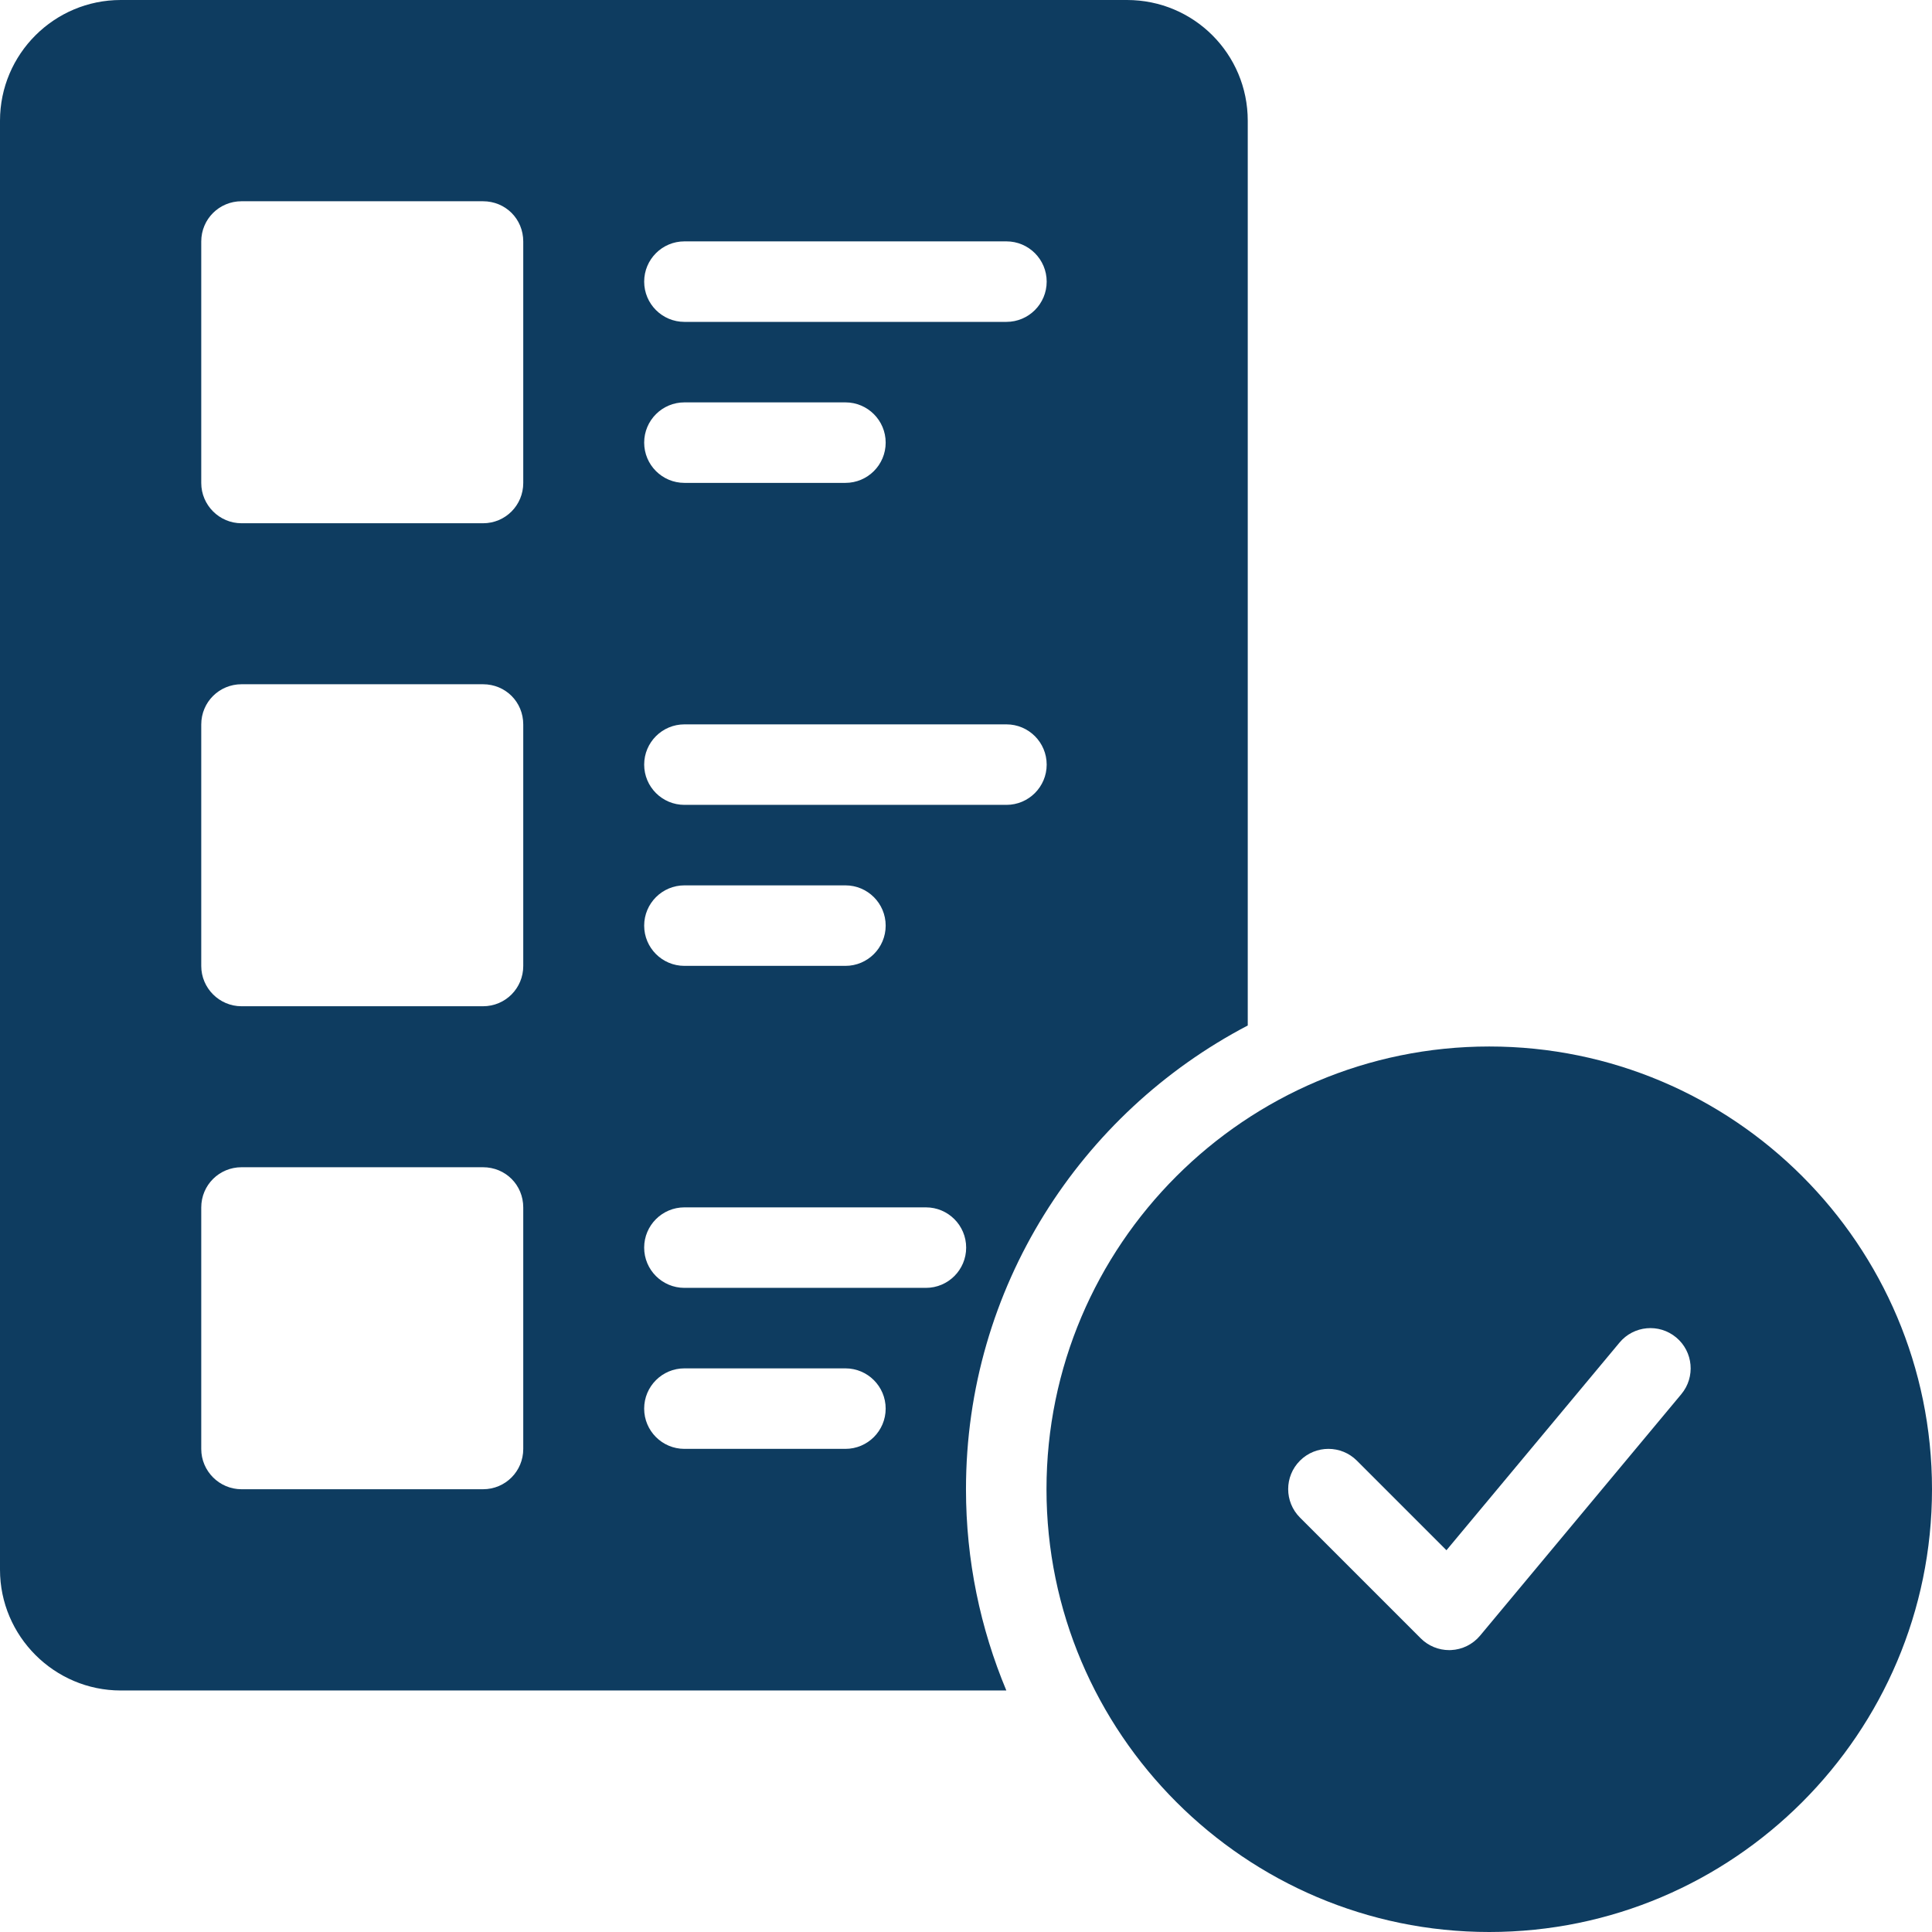
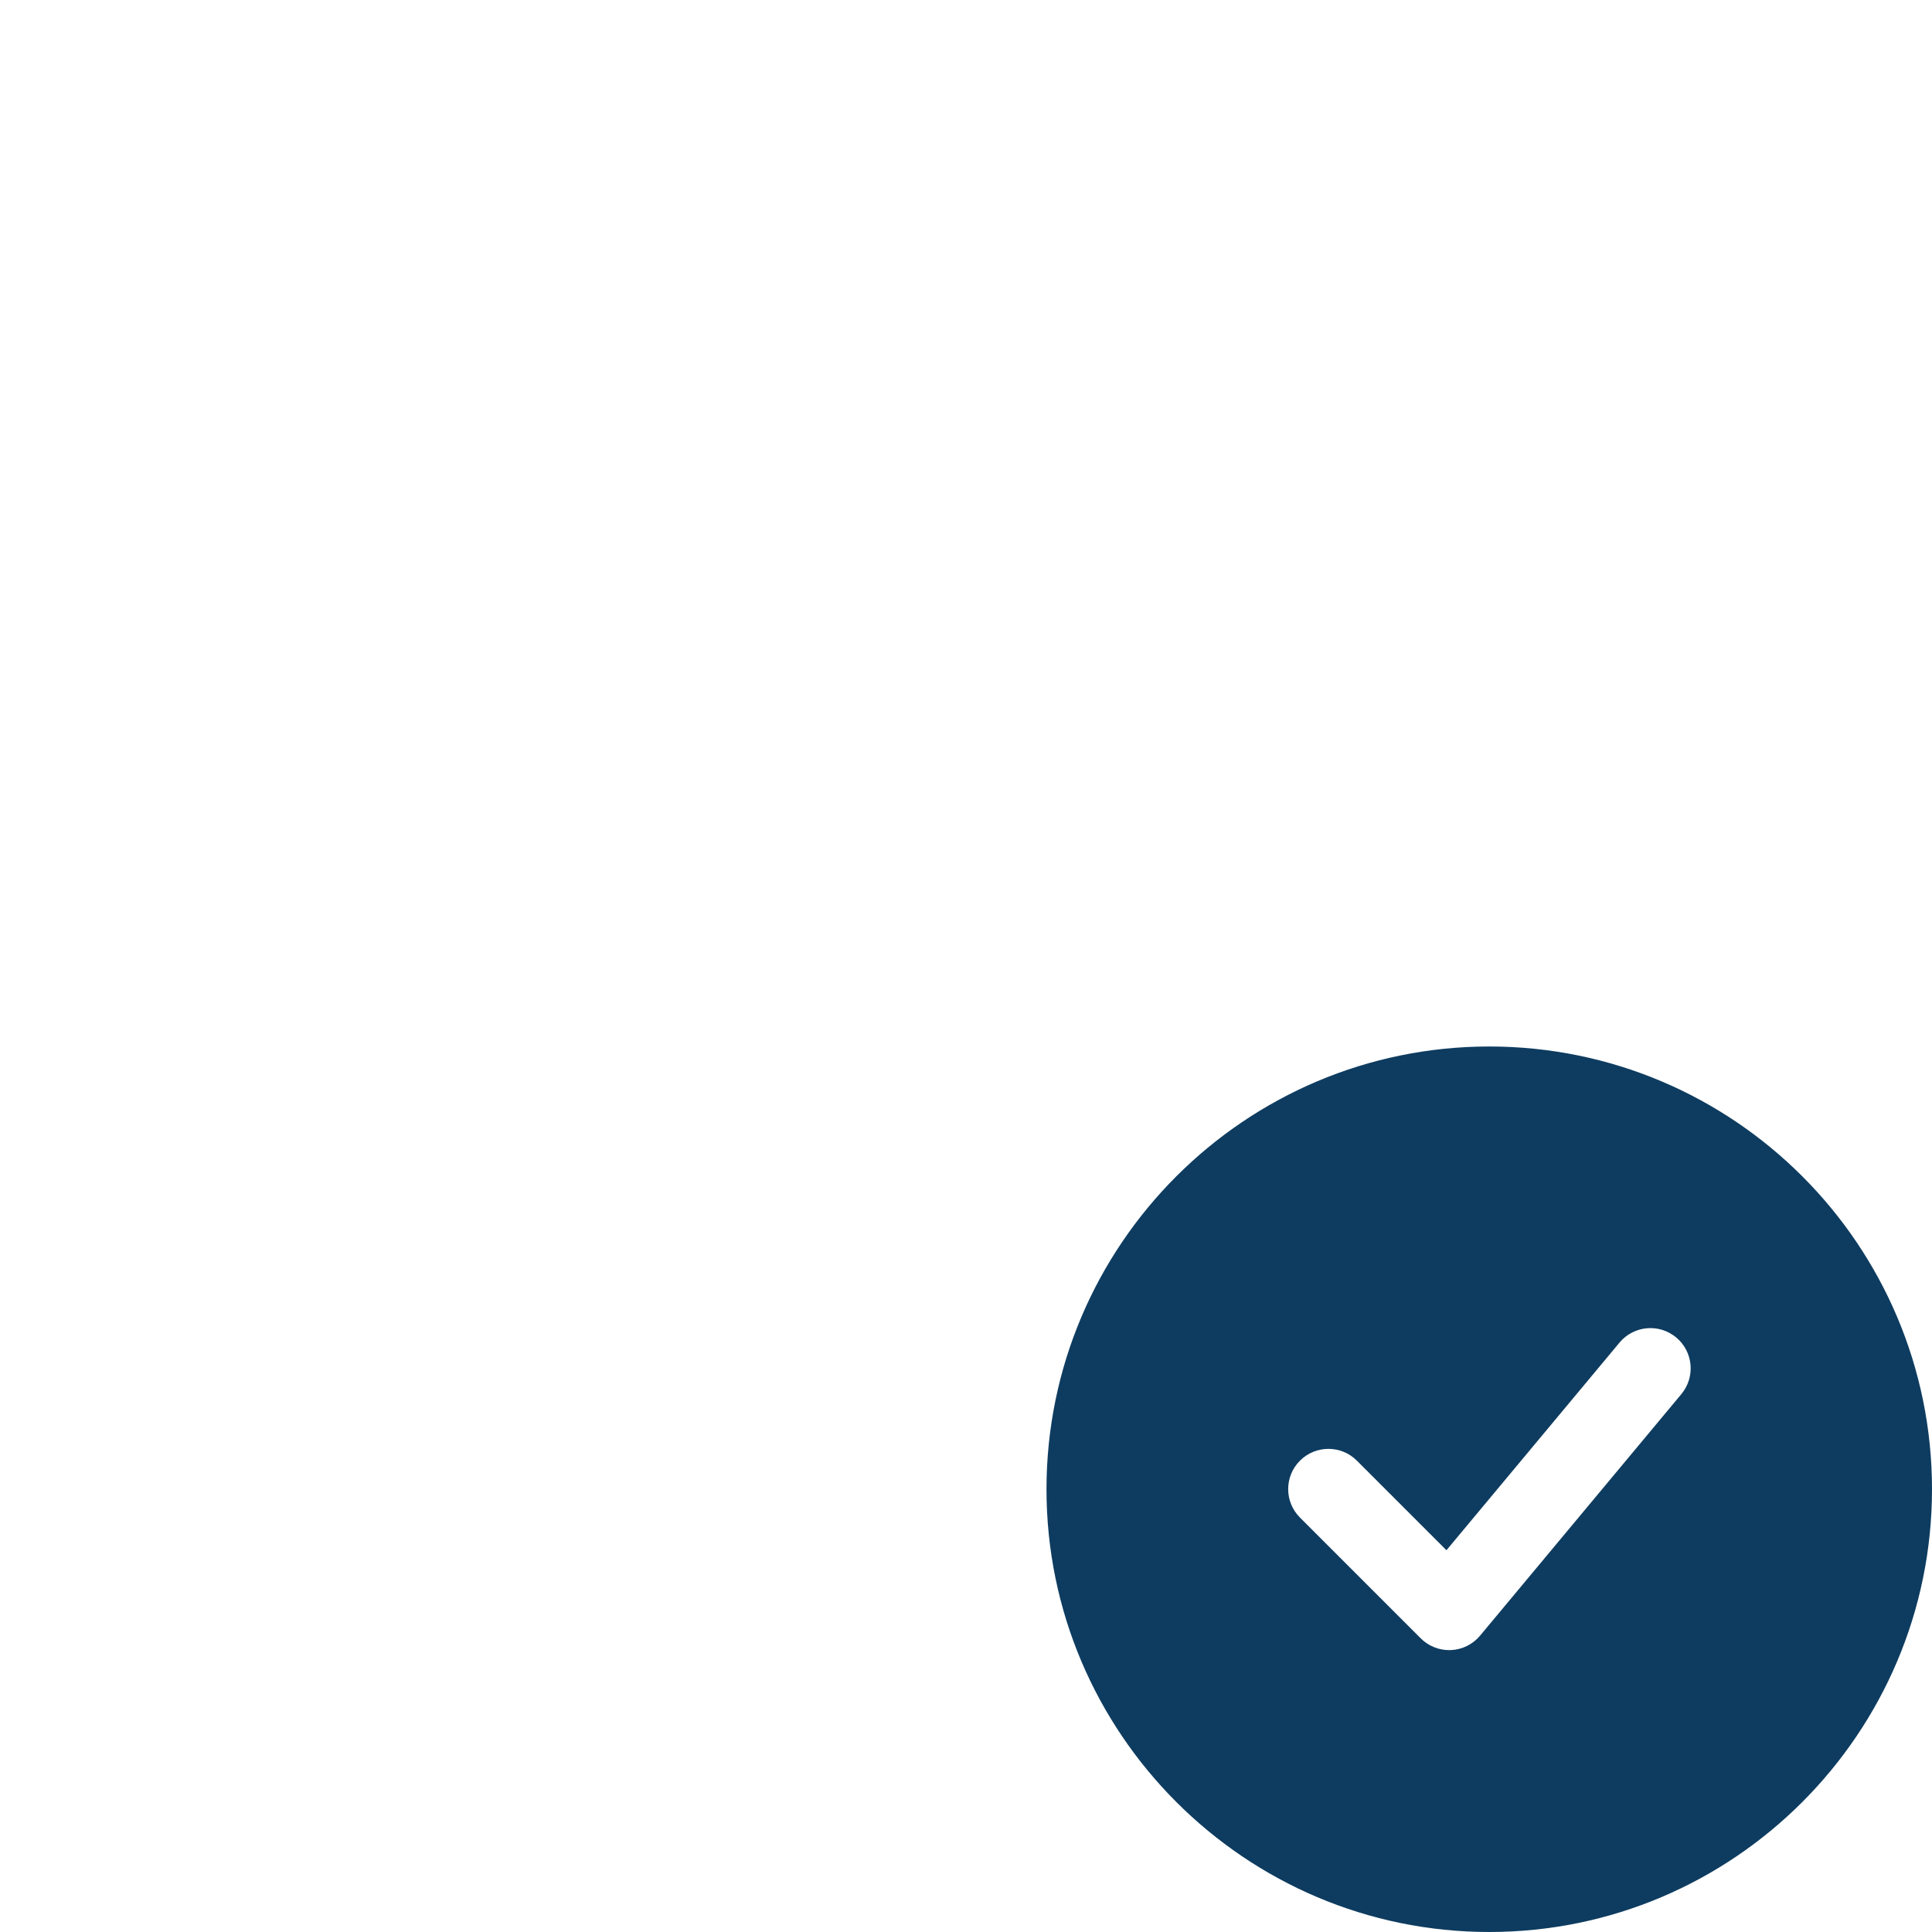
<svg xmlns="http://www.w3.org/2000/svg" version="1.1" id="Layer_1" x="0px" y="0px" width="29.09" height="29.09" viewBox="46.15 46.15 1107.7 1107.7" xml:space="preserve">
  <g>
-     <path fill="#0E3C60" d="M761.54,634.13V115.38c0-38.309-30.922-69.23-69.23-69.23H115.38c-38.074,0-69.23,30.922-69.23,69.23   V946.15c0,38.078,31.156,69.229,69.23,69.229h507.75c-14.867-35.543-23.141-74.504-23.141-115.38   c0-115.47,65.676-215.74,161.54-265.88L761.54,634.13z M438.56,184.54h184.62c12.746,0,23.078,10.332,23.078,23.078   s-10.332,23.078-23.078,23.078H438.56c-12.746,0-23.077-10.332-23.077-23.078S425.818,184.54,438.56,184.54L438.56,184.54z    M438.56,276.849h92.31c12.746,0,23.078,10.332,23.078,23.078c0,12.746-10.332,23.078-23.078,23.078h-92.31   c-12.745,0-23.077-10.332-23.077-23.078C415.482,287.181,425.818,276.849,438.56,276.849z M438.56,461.459h184.62   c12.746,0,23.078,10.332,23.078,23.078s-10.332,23.078-23.078,23.078H438.56c-12.746,0-23.077-10.332-23.077-23.078   S425.818,461.459,438.56,461.459L438.56,461.459z M438.56,553.768h92.31c12.746,0,23.078,10.332,23.078,23.078   s-10.332,23.078-23.078,23.078h-92.31c-12.745,0-23.077-10.332-23.077-23.078S425.818,553.768,438.56,553.768z M346.154,876.918   c0,12.691-10.152,23.078-23.078,23.078h-138.46c-12.691,0-23.078-10.387-23.078-23.078v-138.46   c0-12.922,10.387-23.078,23.078-23.078h138.46c12.922,0,23.078,10.152,23.078,23.078V876.918z M346.154,599.998   c0,12.69-10.152,23.078-23.078,23.078h-138.46c-12.691,0-23.078-10.388-23.078-23.078v-138.46   c0-12.922,10.387-23.078,23.078-23.078h138.46c12.922,0,23.078,10.152,23.078,23.078V599.998z M346.154,323.078   c0,12.691-10.152,23.078-23.078,23.078l-138.46-0.004c-12.691,0-23.078-10.387-23.078-23.078v-138.46   c0-12.922,10.387-23.078,23.078-23.078h138.46c12.922,0,23.078,10.152,23.078,23.078V323.078z M530.864,876.848h-92.31   c-12.746,0-23.078-10.332-23.078-23.078s10.332-23.078,23.078-23.078h92.31c12.746,0,23.078,10.332,23.078,23.078   C553.938,866.512,543.605,876.848,530.864,876.848z M577.016,784.539h-138.46c-12.746,0-23.078-10.332-23.078-23.078   s10.332-23.078,23.078-23.078h138.46c12.746,0,23.078,10.332,23.078,23.078S589.762,784.539,577.016,784.539z" />
    <path fill="#0E3C60" d="M900,646.15c-139.85,0-253.85,113.77-253.85,253.85c0,139.85,114,253.85,253.85,253.85   c140.08,0,253.85-114,253.85-253.85C1153.85,759.92,1040.08,646.15,900,646.15z M1010.13,845.47L894.75,983.93   c-4.148,4.98-10.199,7.988-16.676,8.281c-0.348,0.012-0.699,0.023-1.047,0.023c-6.105,0-11.978-2.422-16.316-6.762l-69.229-69.229   c-9.016-9.016-9.016-23.617,0-32.633s23.616-9.016,32.633,0l51.358,51.358l99.216-119.05c8.156-9.793,22.684-11.121,32.495-2.953   c9.79,8.16,11.109,22.707,2.949,32.5L1010.13,845.47z" />
  </g>
</svg>